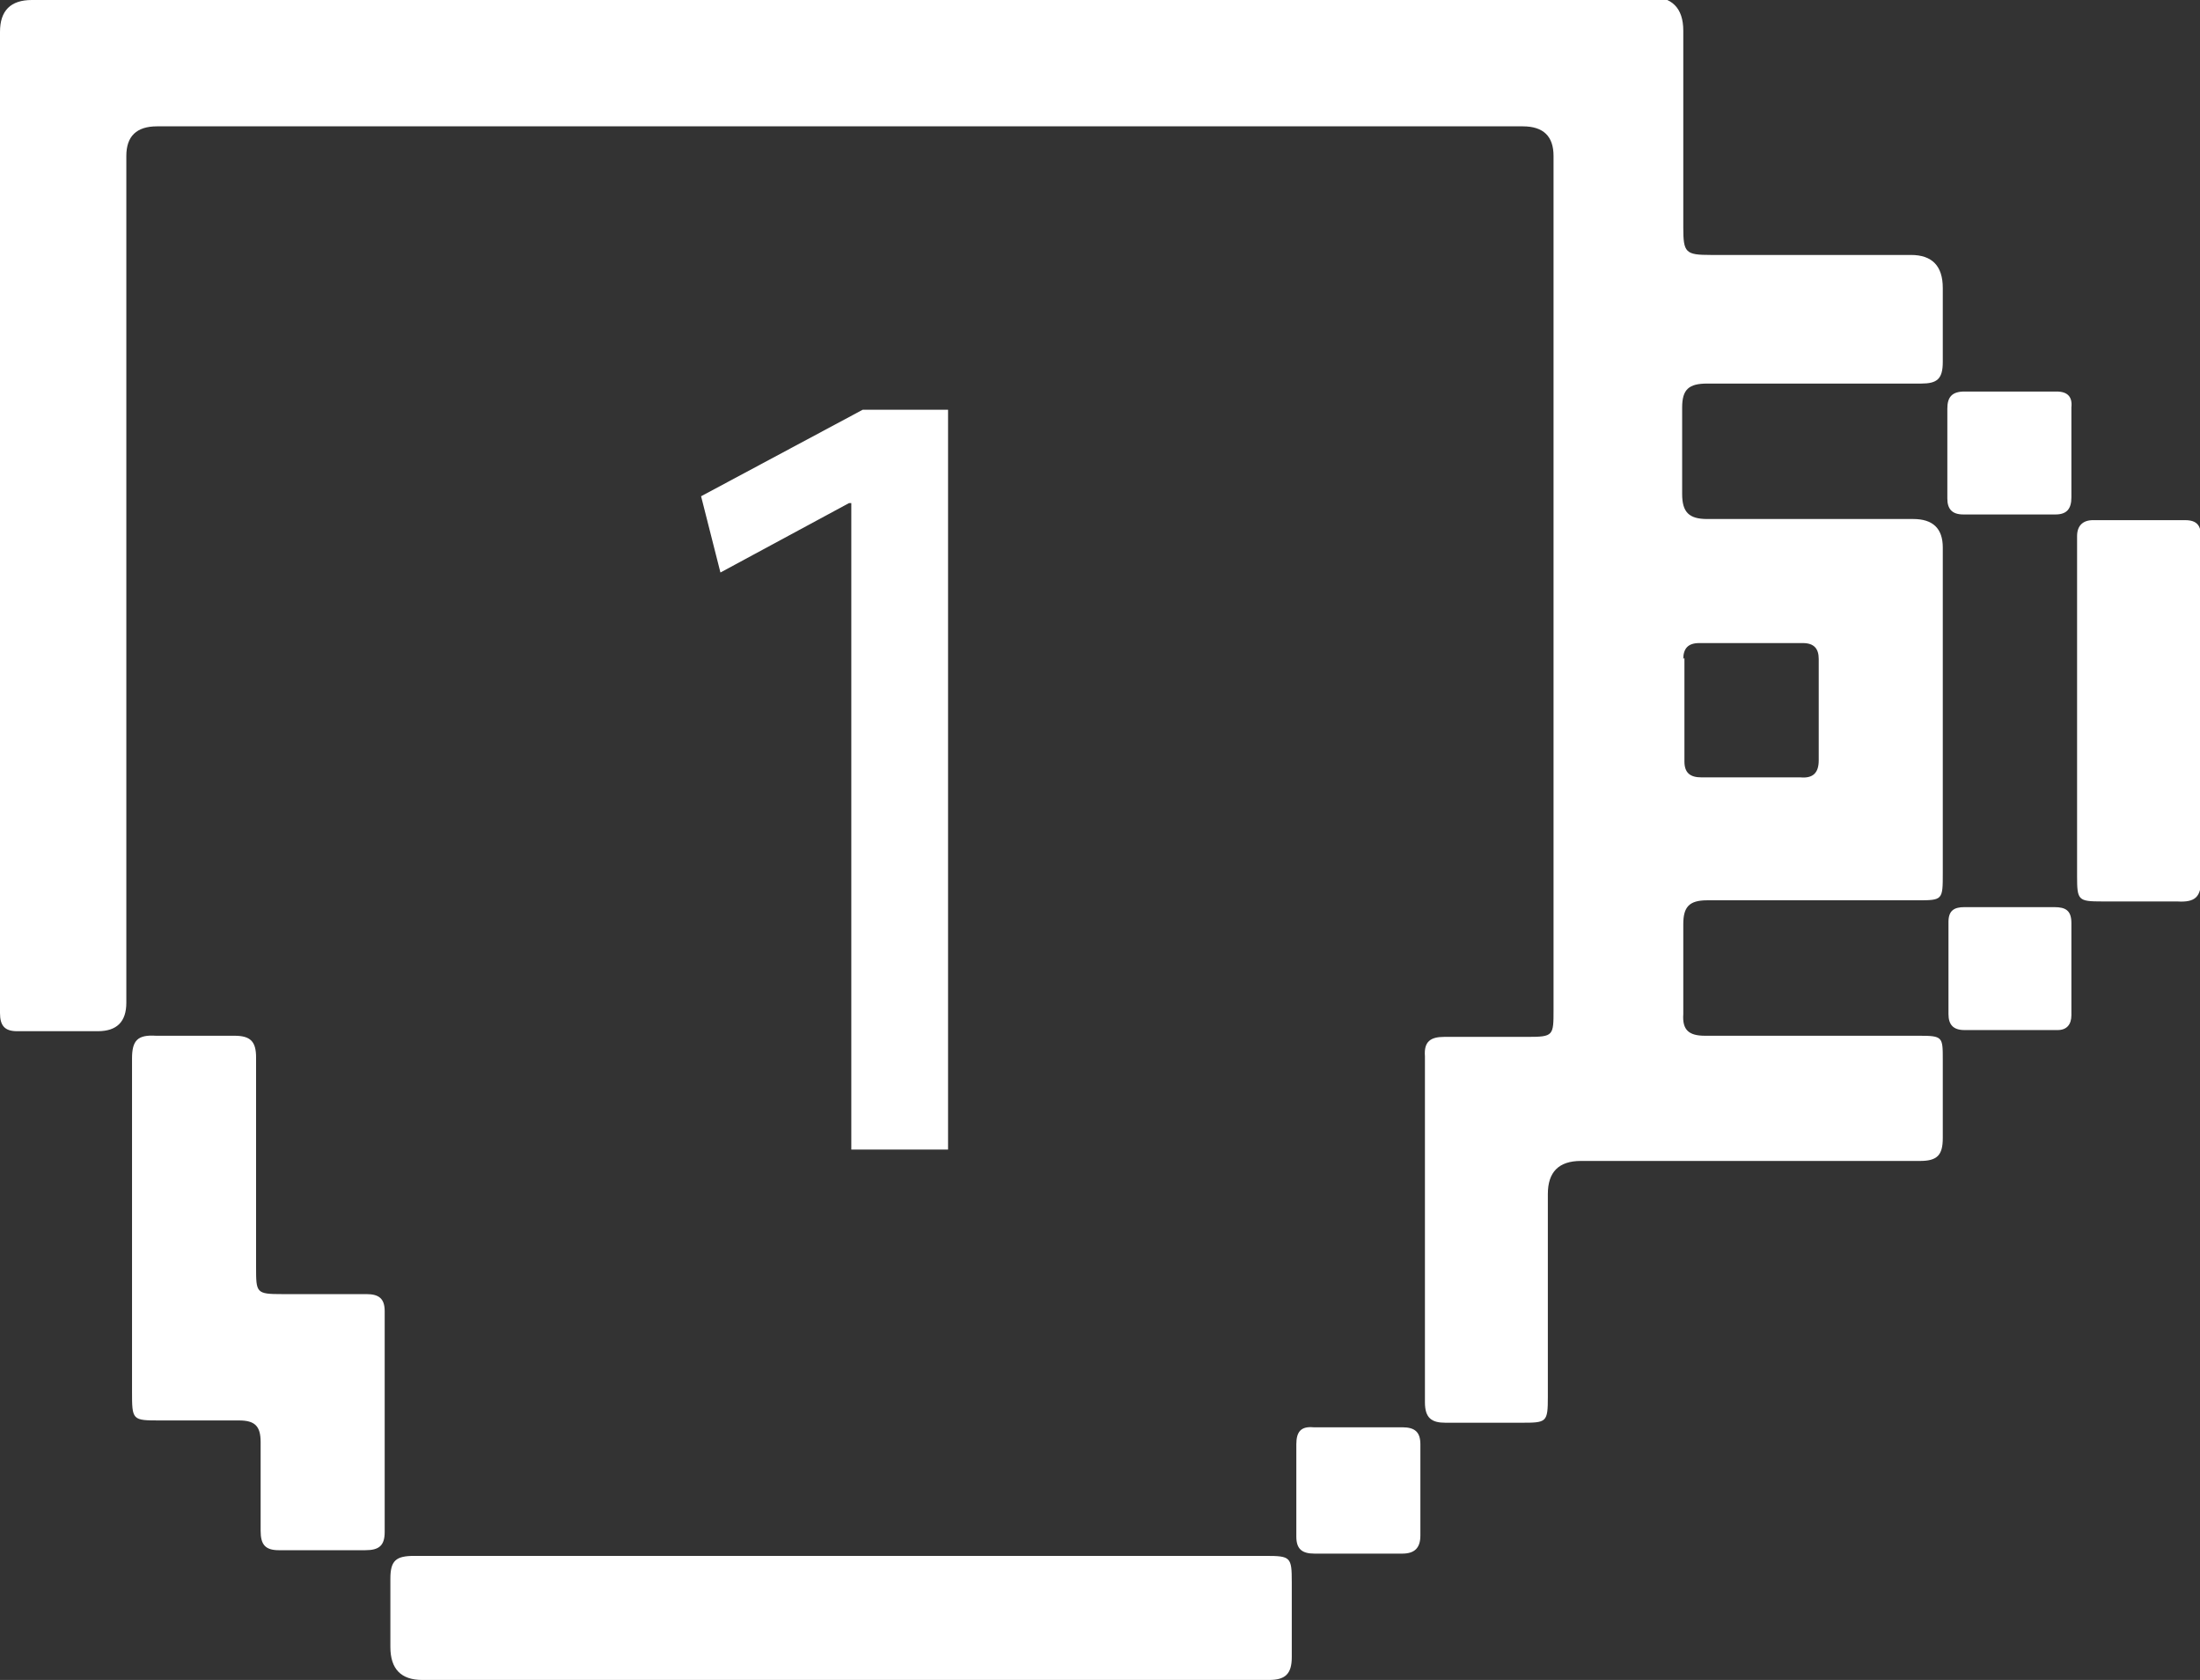
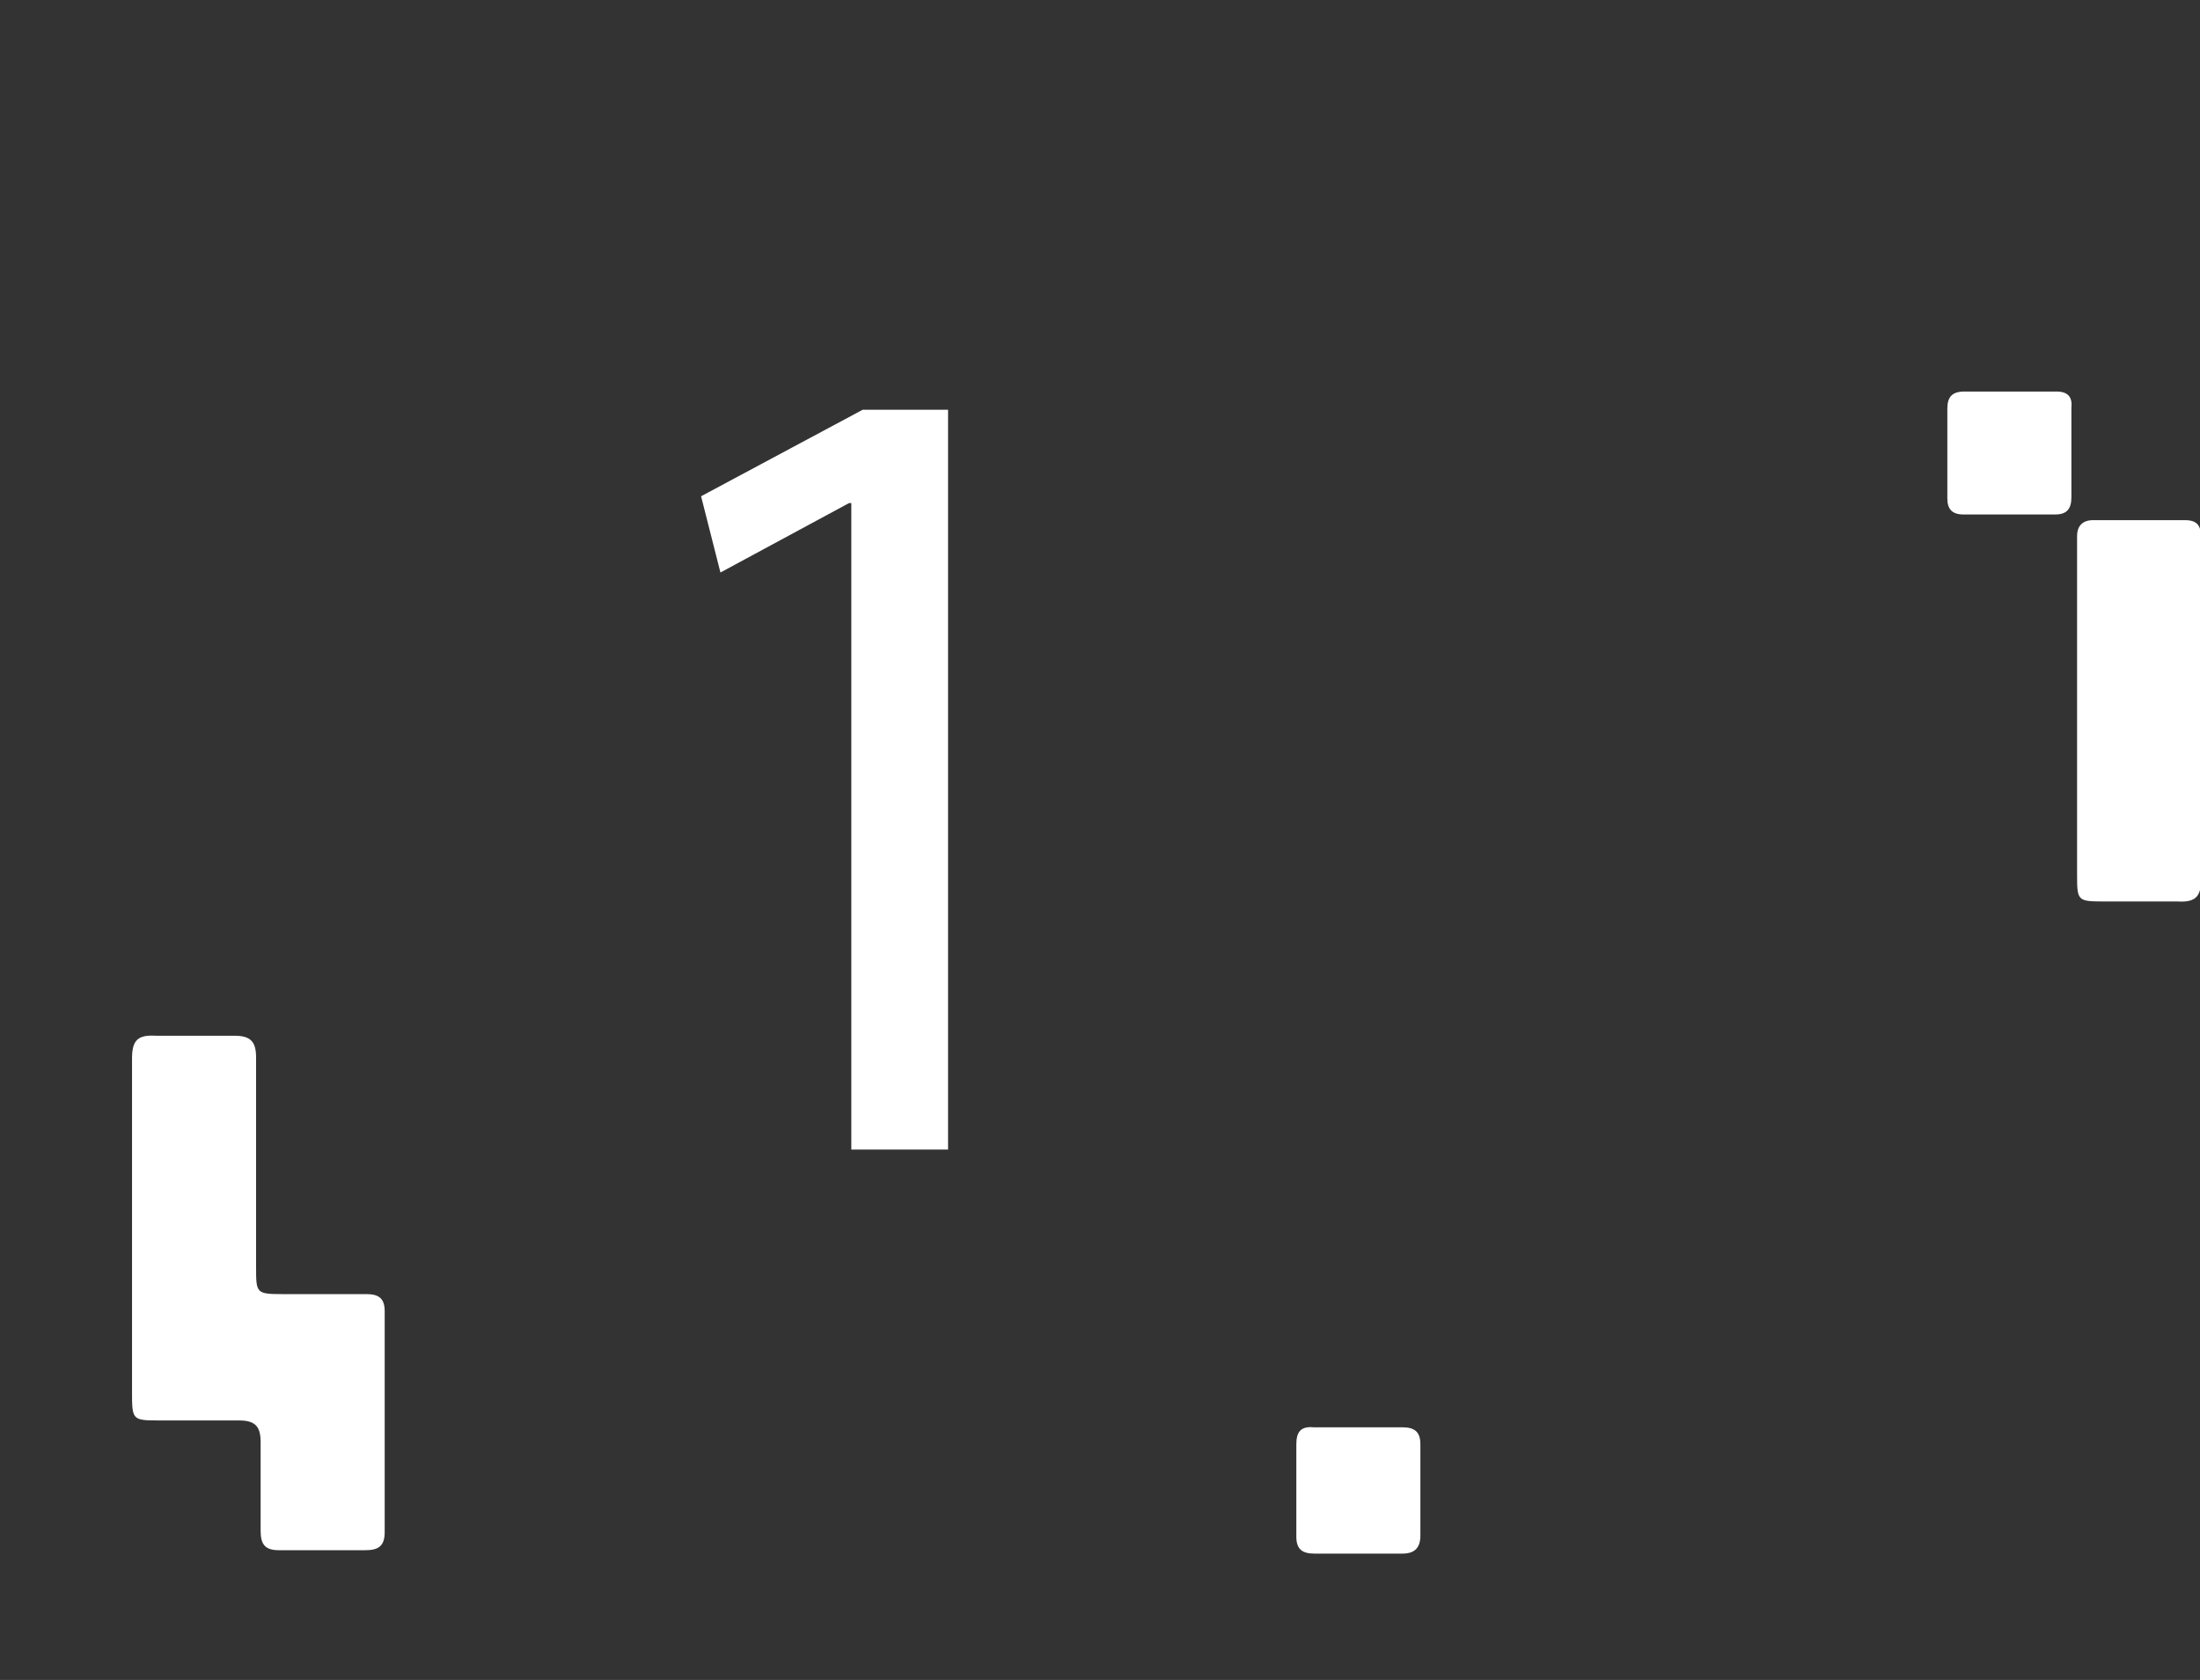
<svg xmlns="http://www.w3.org/2000/svg" id="Capa_2" data-name="Capa 2" viewBox="0 0 19.33 14.76">
  <rect x="0" y="0" width="19.33" height="14.76" fill="#333333" stroke="none" />
  <defs>
    <style>      .cls-1 {        fill: #fff;        stroke-width: 0px;      }    </style>
  </defs>
  <g id="Capa_1-2" data-name="Capa 1">
    <g>
      <path class="cls-1" d="m18.06,4.52c-.27,0-.54,0-.81,0-.1,0-.14-.05-.14-.14,0-.26,0-.53,0-.79,0-.1.04-.15.15-.15.27,0,.54,0,.81,0,.1,0,.14.05.13.14,0,.13,0,.27,0,.4,0,.13,0,.26,0,.39,0,.1-.04.15-.14.15Z" />
      <path class="cls-1" d="m19.13,7.92c-.22,0-.44,0-.66,0-.21,0-.22-.01-.22-.22,0-.88,0-1.77,0-2.65,0-.11,0-.23,0-.34,0-.09.05-.14.14-.14.27,0,.54,0,.81,0,.14,0,.14.09.14.19,0,.5,0,.99,0,1.49,0,.49,0,.98,0,1.47,0,.16-.05.21-.21.2Z" />
-       <path class="cls-1" d="m18.2,8.92c0,.08-.04.13-.12.13-.27,0-.55,0-.82,0-.1,0-.14-.05-.14-.14,0-.27,0-.54,0-.81,0-.1.05-.13.14-.13.13,0,.27,0,.4,0,.13,0,.26,0,.39,0,.1,0,.15.03.15.14,0,.27,0,.54,0,.81Z" />
      <path class="cls-1" d="m12.48,13.49c0,.11-.05.16-.16.16-.26,0-.52,0-.77,0-.11,0-.16-.04-.16-.15,0-.27,0-.54,0-.81,0-.11.04-.16.15-.15.13,0,.26,0,.39,0s.26,0,.39,0c.11,0,.16.04.16.15,0,.27,0,.54,0,.81Z" />
-       <path class="cls-1" d="m11.15,14.76c-.66,0-1.32,0-1.97,0-1.82,0-3.64,0-5.47,0q-.28,0-.28-.29c0-.2,0-.4,0-.6,0-.16.05-.2.21-.2,1.19,0,2.38,0,3.57,0h.19c1.24,0,2.48,0,3.72,0,.22,0,.23.01.23.23,0,.22,0,.44,0,.66,0,.15-.06.2-.2.2Z" />
      <path class="cls-1" d="m3.38,13.46c0,.12-.05.16-.17.16-.25,0-.51,0-.76,0-.12,0-.16-.05-.16-.17,0-.26,0-.52,0-.78,0-.14-.05-.19-.19-.19-.23,0-.46,0-.69,0-.25,0-.25,0-.25-.26,0-.48,0-.97,0-1.45,0-.49,0-.98,0-1.47,0-.16.05-.21.21-.2.23,0,.46,0,.69,0,.14,0,.19.05.19.19,0,.61,0,1.23,0,1.84,0,.23,0,.24.23.24.25,0,.5,0,.74,0,.11,0,.16.04.16.15,0,.65,0,1.29,0,1.94Z" />
-       <path class="cls-1" d="m17.07,9.99c0-.23,0-.45,0-.68,0-.2,0-.21-.21-.21-.63,0-1.25,0-1.88,0-.14,0-.2-.05-.19-.19,0-.26,0-.53,0-.79,0-.15.05-.21.21-.21.61,0,1.23,0,1.84,0,.23,0,.23,0,.23-.24,0-.95,0-1.91,0-2.86q0-.25-.26-.25c-.6,0-1.21,0-1.81,0-.16,0-.22-.06-.22-.22,0-.25,0-.51,0-.76,0-.16.06-.21.22-.21.63,0,1.25,0,1.88,0,.14,0,.19-.04.19-.19,0-.22,0-.43,0-.65q0-.29-.28-.29c-.59,0-1.18,0-1.76,0-.22,0-.24-.02-.24-.24,0-.58,0-1.15,0-1.73q0-.3-.3-.3c-2.37,0-4.73,0-7.1,0S2.65,0,.28,0Q0,0,0,.28c0,2.84,0,5.67,0,8.51,0,.04,0,.08,0,.11,0,.11.04.16.15.16.24,0,.47,0,.71,0q.25,0,.25-.25c0-2.48,0-4.96,0-7.44q0-.26.27-.26c4,0,8,0,12,0q.27,0,.27.26c0,1.57,0,3.15,0,4.72,0,.93,0,1.86,0,2.78,0,.23,0,.24-.23.24-.24,0-.49,0-.73,0-.12,0-.18.04-.17.17,0,1.01,0,2.03,0,3.04,0,.14.06.18.18.18.22,0,.44,0,.66,0,.23,0,.24,0,.24-.23,0-.59,0-1.19,0-1.78q0-.29.29-.29c.99,0,1.98,0,2.98,0,.15,0,.2-.05.2-.2Zm-2.28-4.2c0-.09.04-.14.14-.14.3,0,.6,0,.91,0,.1,0,.14.05.14.14,0,.3,0,.59,0,.89,0,.11-.05.16-.16.15-.15,0-.3,0-.45,0-.14,0-.28,0-.42,0-.1,0-.15-.04-.15-.14,0-.3,0-.6,0-.91Z" />
    </g>
    <path class="cls-1" d="m7.48,4.42h-.02l-1.13.61-.17-.67,1.42-.76h.75v6.5h-.85v-5.68Z" />
  </g>
</svg>